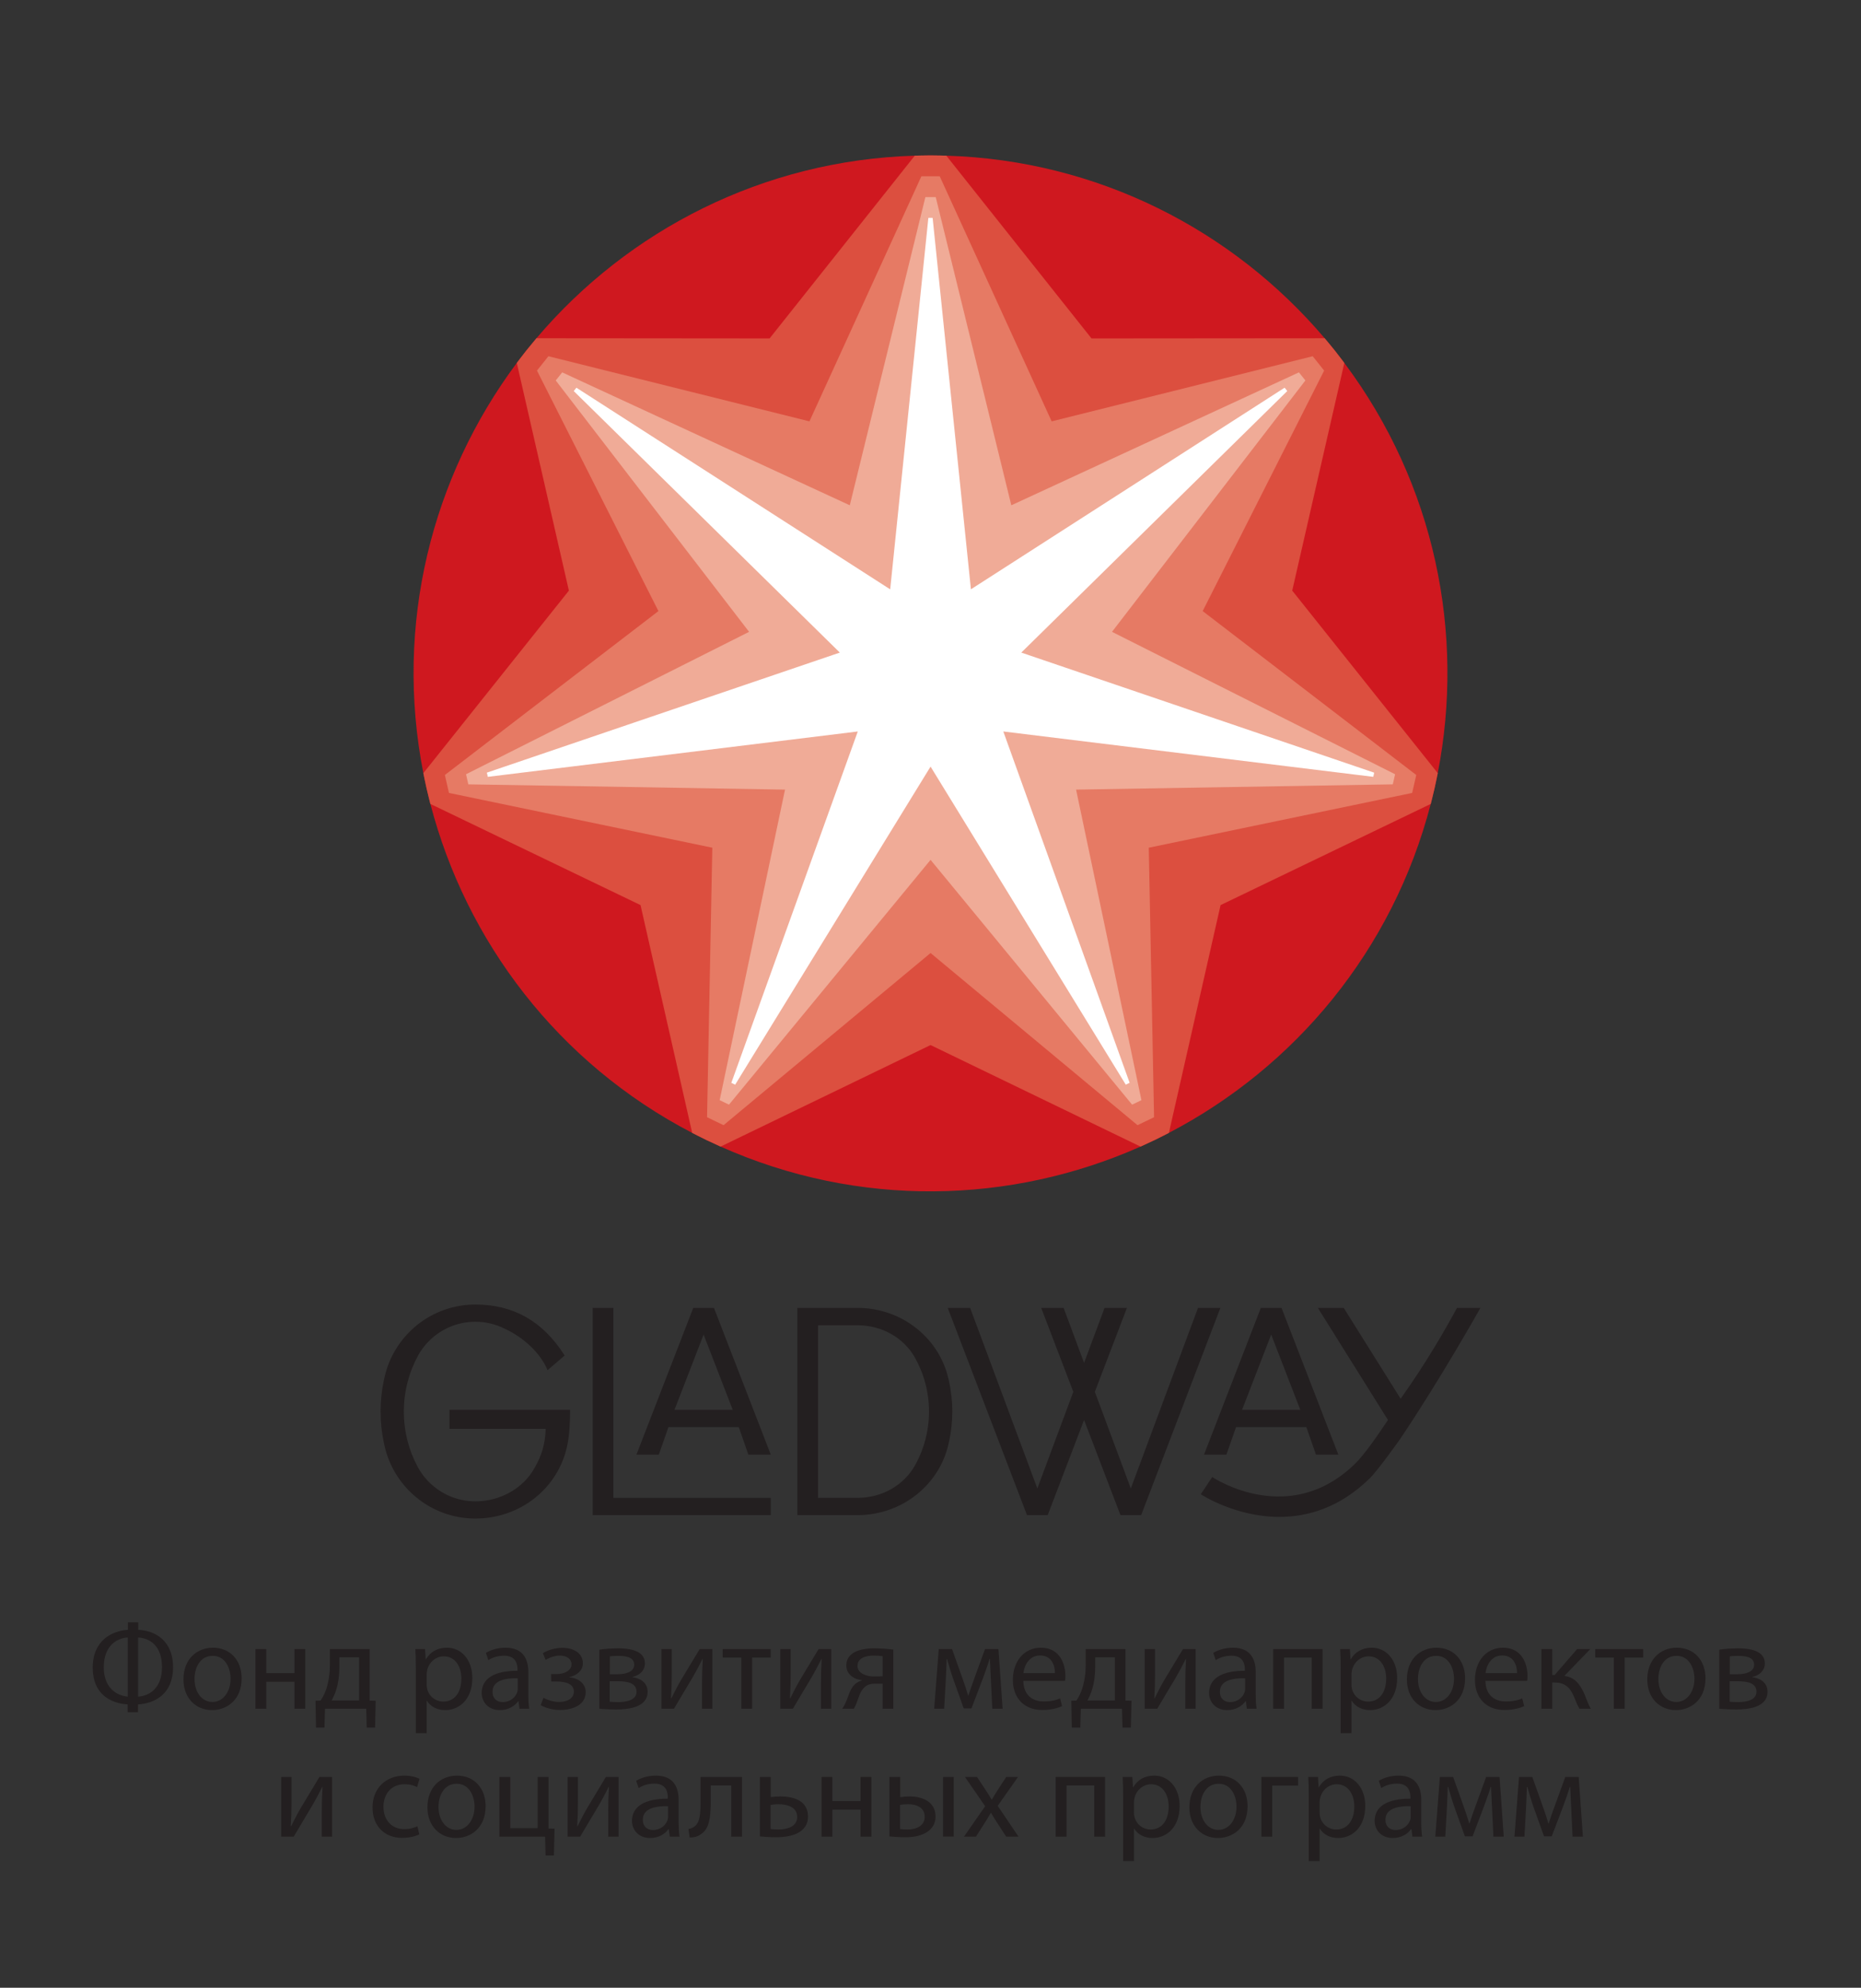
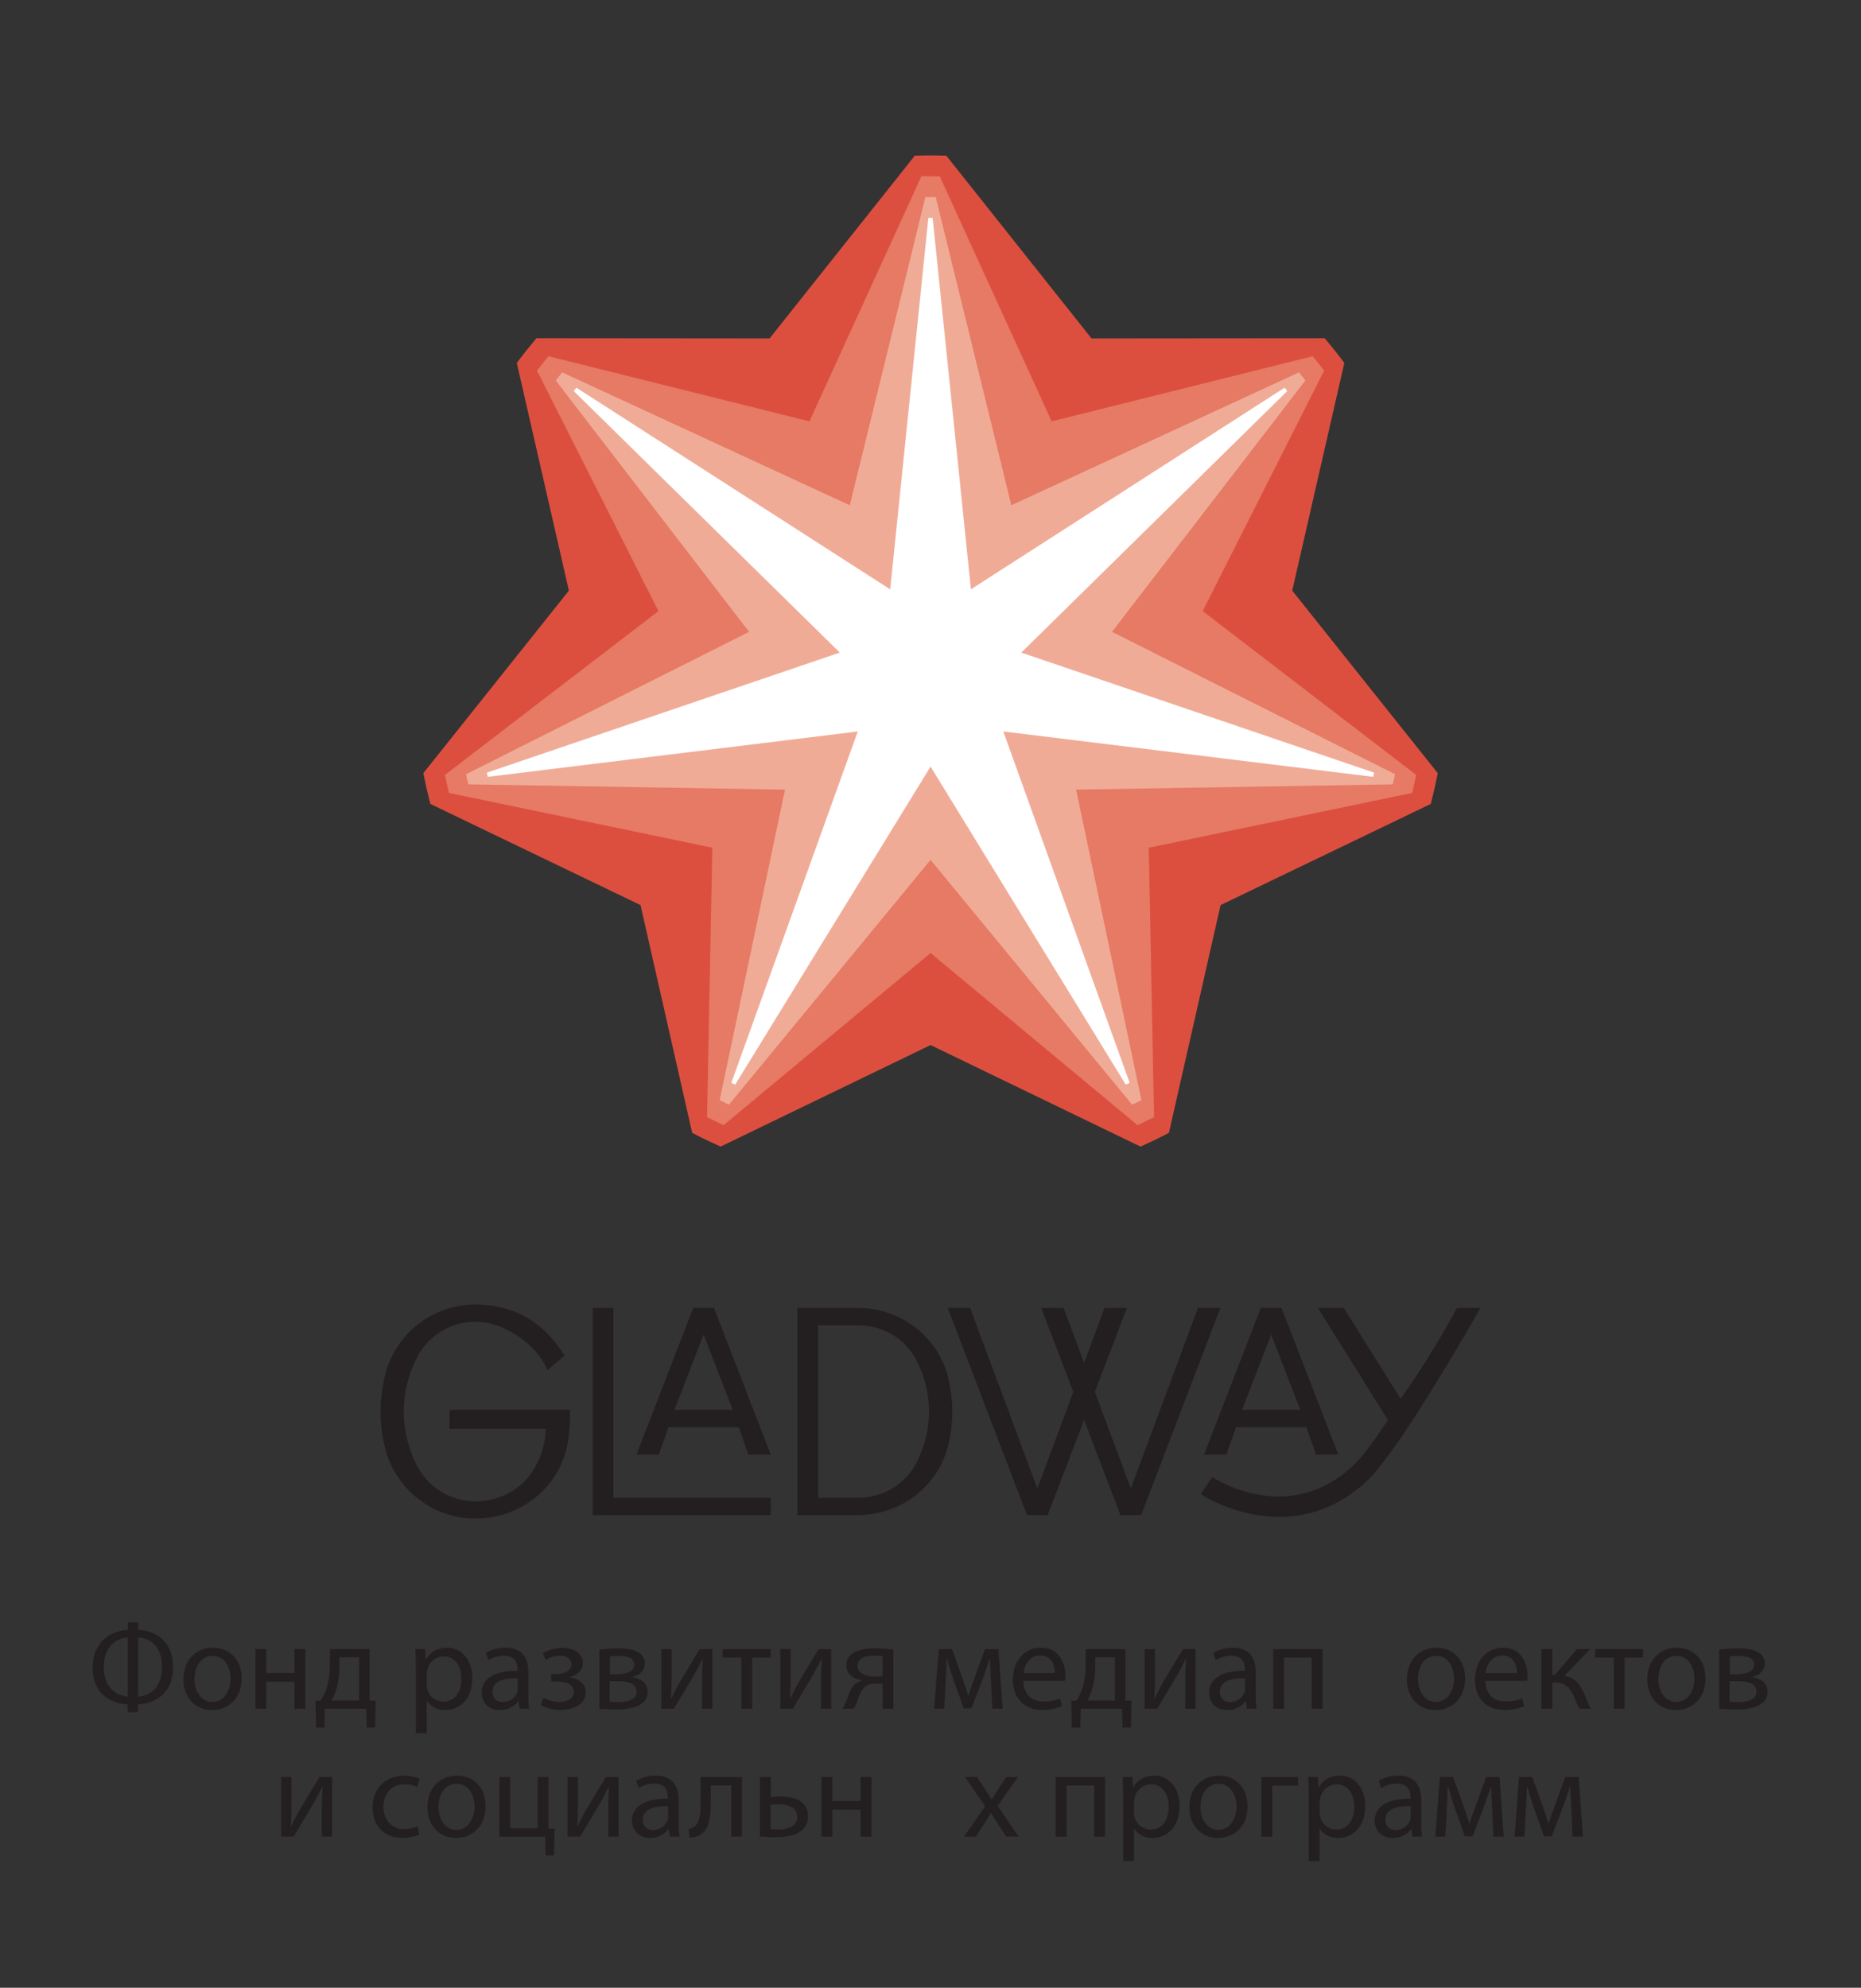
<svg xmlns="http://www.w3.org/2000/svg" width="221" height="236" viewBox="0 0 221 236" fill="none">
  <rect x="0" y="0" width="221" height="236" fill="#333333" stroke="none" />
  <mask id="mask0_2_2" style="mask-type:luminance" maskUnits="userSpaceOnUse" x="0" y="0" width="221" height="236">
    <path d="M0 3.42912e-06H221V236H0V3.42912e-06Z" fill="white" />
  </mask>
  <g mask="url(#mask0_2_2)">
    <path d="M110.322 167.592C110.322 165.257 109.708 163.062 108.63 161.146L108.628 161.142C107.302 158.837 104.764 157.35 101.848 157.345H97.147V177.834H101.848C104.819 177.83 107.399 176.282 108.702 173.901V173.905C109.738 172.02 110.322 169.871 110.322 167.592ZM112.678 163.901C112.945 165.087 113.088 166.32 113.088 167.587C113.088 168.837 112.949 170.053 112.686 171.232C112.665 171.333 112.644 171.426 112.619 171.515C111.515 176.303 107.108 179.885 101.837 179.885H94.691V155.282H101.837C107.086 155.282 111.481 158.841 112.606 163.6C112.632 163.697 112.657 163.795 112.678 163.901ZM72.841 155.282H70.383V179.884H91.536V177.838H72.841V155.282ZM53.377 169.638H64.805C64.743 171.498 64.286 172.888 63.506 174.236C63.501 174.24 63.495 174.253 63.489 174.261C62.165 176.703 59.416 178.249 56.45 178.249C53.473 178.249 50.886 176.575 49.579 174.113H49.577C48.545 172.168 47.957 169.948 47.957 167.592C47.957 165.181 48.572 162.909 49.651 160.935L49.653 160.926C50.983 158.541 53.528 156.926 56.45 156.926C57.701 156.926 58.88 157.223 59.928 157.748C62.203 158.79 64.187 160.681 64.992 162.604C65.003 162.626 65.012 162.651 65.024 162.68L67.05 160.939C67.044 160.931 67.04 160.918 67.034 160.905C64.434 156.816 60.926 154.884 56.446 154.884C51.195 154.884 46.8 158.549 45.675 163.468C45.65 163.566 45.627 163.668 45.605 163.778C45.337 165.003 45.195 166.278 45.195 167.587C45.195 168.88 45.335 170.138 45.597 171.35C45.616 171.456 45.639 171.554 45.662 171.647C46.766 176.592 51.176 180.291 56.446 180.291C61.822 180.291 66.331 176.66 67.372 171.575C67.621 170.359 67.697 168.875 67.697 167.587V167.38H53.377V169.638ZM87.014 167.38L83.556 158.448L80.099 167.38H87.014ZM84.785 155.282L91.536 172.711H88.875L87.729 169.431H79.383L78.235 172.711H75.576L82.328 155.282H84.785ZM147.5 167.38H154.415L150.958 158.448L147.5 167.38ZM142.978 172.711L149.729 155.282H152.186L158.937 172.711H156.279L155.131 169.431H146.785L145.638 172.711H142.978ZM142.267 155.282L134.287 176.719L130.016 165.245L133.826 155.282H131.168L128.738 161.811L126.307 155.282H123.646L127.459 165.247L123.188 176.719L115.208 155.282H112.547L121.959 179.885H124.417L128.738 168.589L133.058 179.885H135.516L144.925 155.282H142.267ZM175.805 155.282C175.805 155.282 171.071 163.729 166.254 170.872C166.254 170.872 163.659 174.542 162.658 175.521C159.084 179.023 155.27 180.097 151.938 180.097C146.706 180.097 142.661 177.451 142.595 177.407L143.958 175.361C144.333 175.609 153.198 181.349 160.941 173.763C161.973 172.753 163.519 170.558 164.824 168.587L156.502 155.282H159.573L166.33 166.069C169.372 161.799 171.696 157.744 173.021 155.282H175.805Z" fill="#231F20" />
    <path d="M16.403 201.439C17.82 201.337 19.238 200.369 19.238 197.94C19.238 195.393 17.805 194.499 16.403 194.411V201.439ZM15.175 194.411C13.889 194.485 12.325 195.377 12.325 197.954C12.325 200.297 13.728 201.292 15.175 201.439V194.411ZM16.417 192.611V193.503C18.478 193.591 20.553 194.836 20.553 197.94C20.553 201.058 18.478 202.229 16.388 202.361V203.283H15.161V202.361C13.1 202.229 11.01 201.116 11.01 197.998C11.01 194.762 13.29 193.621 15.19 193.503V192.611H16.417Z" fill="#231F20" />
    <path d="M25.232 202.068C26.46 202.068 27.381 200.911 27.381 199.301C27.381 198.101 26.781 196.592 25.262 196.592C23.756 196.592 23.099 197.998 23.099 199.345C23.099 200.897 23.976 202.068 25.218 202.068H25.232ZM25.174 203.034C23.274 203.034 21.784 201.629 21.784 199.389C21.784 197.017 23.347 195.626 25.291 195.626C27.322 195.626 28.696 197.106 28.696 199.257C28.696 201.893 26.869 203.034 25.189 203.034H25.174Z" fill="#231F20" />
    <path d="M31.621 195.787V198.643H34.968V195.787H36.254V202.873H34.968V199.667H31.621V202.873H30.335V195.787H31.621Z" fill="#231F20" />
    <path d="M40.304 197.925C40.304 198.877 40.187 199.769 39.939 200.575C39.792 201.058 39.602 201.483 39.383 201.892H42.642V196.768H40.304V197.925ZM43.899 195.788V201.907L44.615 201.921L44.542 205.113H43.548L43.49 202.873H38.594L38.536 205.113H37.527L37.469 201.921L38.068 201.907C38.375 201.453 38.609 200.97 38.77 200.458C39.047 199.564 39.178 198.628 39.178 197.618V195.788H43.899Z" fill="#231F20" />
    <path d="M50.668 199.989C50.668 200.165 50.683 200.355 50.727 200.517C50.946 201.409 51.735 202.024 52.641 202.024C54 202.024 54.789 200.911 54.789 199.286C54.789 197.866 54.059 196.651 52.7 196.651C51.822 196.651 50.99 197.266 50.741 198.247C50.712 198.408 50.668 198.599 50.668 198.759V199.989ZM49.382 198.101C49.382 197.193 49.368 196.461 49.324 195.787H50.478L50.551 197.002H50.58C51.092 196.124 51.94 195.626 53.08 195.626C54.804 195.626 56.09 197.076 56.09 199.228C56.09 201.775 54.526 203.034 52.875 203.034C51.925 203.034 51.121 202.624 50.697 201.922H50.668V205.772H49.382V198.101Z" fill="#231F20" />
    <path d="M61.485 199.257C60.082 199.227 58.489 199.476 58.489 200.853C58.489 201.702 59.044 202.083 59.687 202.083C60.623 202.083 61.222 201.497 61.426 200.897C61.47 200.765 61.485 200.619 61.485 200.487V199.257ZM62.741 201.175C62.741 201.79 62.771 202.39 62.844 202.873H61.69L61.572 201.981H61.529C61.149 202.537 60.374 203.034 59.366 203.034C57.934 203.034 57.203 202.025 57.203 200.999C57.203 199.287 58.722 198.349 61.456 198.365V198.218C61.456 197.632 61.295 196.563 59.848 196.578C59.176 196.578 58.489 196.768 57.992 197.105L57.7 196.241C58.285 195.876 59.146 195.627 60.038 195.627C62.216 195.627 62.741 197.105 62.741 198.525V201.175Z" fill="#231F20" />
    <path d="M65.447 198.759H66.061C67.142 198.759 67.873 198.262 67.873 197.603C67.873 196.973 67.303 196.563 66.499 196.563C65.93 196.563 65.286 196.768 64.789 197.076L64.468 196.27C65.184 195.846 66.002 195.641 66.821 195.641C67.902 195.641 69.218 196.125 69.218 197.501C69.218 198.379 68.413 198.95 67.625 199.11V199.14C68.677 199.243 69.554 199.872 69.554 200.912C69.554 202.434 67.99 203.019 66.499 203.019C65.681 203.019 64.833 202.8 64.205 202.449L64.541 201.571C65.052 201.864 65.754 202.069 66.411 202.069C67.478 202.069 68.151 201.555 68.151 200.853C68.151 199.901 67.157 199.638 66.09 199.638H65.462L65.447 198.759Z" fill="#231F20" />
    <path d="M72.42 198.774H73.384C74.334 198.774 75.313 198.481 75.313 197.647C75.313 196.93 74.699 196.593 73.413 196.593C72.975 196.593 72.712 196.622 72.42 196.651V198.774ZM72.405 202.039C72.77 202.068 73.033 202.083 73.428 202.083C74.305 202.083 75.591 201.892 75.591 200.853C75.591 199.828 74.554 199.608 73.34 199.608H72.405V202.039ZM71.178 195.861C71.689 195.773 72.61 195.7 73.428 195.7C74.627 195.7 76.585 195.905 76.585 197.486C76.585 198.364 75.913 198.921 75.109 199.096V199.125C76.147 199.272 76.907 199.843 76.907 200.867C76.907 202.727 74.568 202.961 73.18 202.961C72.391 202.961 71.558 202.902 71.178 202.874V195.861Z" fill="#231F20" />
    <path d="M79.773 195.787V198.774C79.773 199.901 79.743 200.604 79.685 201.629H79.729C80.167 200.78 80.401 200.268 80.884 199.447L83.09 195.787H84.596V202.873H83.368V199.858C83.368 198.715 83.397 198.101 83.455 196.958H83.427C82.959 197.881 82.666 198.438 82.243 199.169C81.57 200.268 80.781 201.629 80.036 202.873H78.545V195.787H79.773Z" fill="#231F20" />
    <path d="M91.525 195.787V196.797H89.318V202.873H88.032V196.797H85.825V195.787H91.525Z" fill="#231F20" />
    <path d="M93.894 195.787V198.774C93.894 199.901 93.865 200.604 93.806 201.629H93.85C94.289 200.78 94.522 200.268 95.005 199.447L97.211 195.787H98.717V202.873H97.49V199.858C97.49 198.715 97.518 198.101 97.577 196.958H97.548C97.08 197.881 96.788 198.438 96.364 199.169C95.691 200.268 94.903 201.629 94.157 202.873H92.666V195.787H93.894Z" fill="#231F20" />
    <path d="M104.813 196.637C104.491 196.593 104.199 196.563 103.746 196.563C102.884 196.563 101.832 196.812 101.832 197.793C101.832 198.701 102.957 199.038 103.717 199.038C104.258 199.038 104.52 199.023 104.813 199.023V196.637ZM106.084 202.873H104.813V199.902H103.863C103.322 199.902 102.957 200.048 102.693 200.297C102.153 200.721 101.963 201.599 101.685 202.288C101.598 202.507 101.495 202.698 101.393 202.873H100.019C100.18 202.639 100.326 202.375 100.458 202.068C100.764 201.38 100.94 200.458 101.568 199.93C101.788 199.741 102.05 199.594 102.372 199.52V199.492C101.451 199.389 100.501 198.818 100.501 197.72C100.501 196.987 100.896 196.49 101.437 196.183C102.022 195.846 102.884 195.699 103.819 195.699C104.652 195.699 105.47 195.773 106.084 195.846V202.873Z" fill="#231F20" />
    <path d="M111.479 195.787H113.058L114.329 199.36C114.519 199.887 114.811 200.75 114.972 201.307H115.001C115.162 200.78 115.557 199.653 115.849 198.876L116.974 195.787H118.568L119.064 202.873H117.837L117.675 199.491C117.647 198.73 117.588 197.823 117.559 196.958H117.514C117.326 197.603 117.12 198.159 116.726 199.257L115.367 202.829H114.446L113.189 199.316C112.956 198.657 112.648 197.632 112.473 196.974H112.415C112.386 197.808 112.356 198.745 112.312 199.521L112.123 202.873H110.938L111.479 195.787Z" fill="#231F20" />
    <path d="M125.278 198.642C125.292 197.822 124.941 196.549 123.509 196.549C122.194 196.549 121.639 197.75 121.536 198.642H125.278ZM121.522 199.564C121.551 201.292 122.647 202.009 123.934 202.009C124.854 202.009 125.424 201.848 125.892 201.643L126.125 202.566C125.672 202.771 124.883 203.019 123.758 203.019C121.595 203.019 120.28 201.57 120.28 199.447C120.28 197.31 121.551 195.626 123.612 195.626C125.92 195.626 126.52 197.661 126.52 198.965C126.52 199.228 126.505 199.419 126.476 199.564H121.522Z" fill="#231F20" />
    <path d="M130.058 197.925C130.058 198.877 129.942 199.769 129.693 200.575C129.547 201.058 129.357 201.483 129.138 201.892H132.397V196.768H130.058V197.925ZM133.654 195.788V201.907L134.37 201.921L134.296 205.113H133.302L133.244 202.873H128.348L128.29 205.113H127.281L127.223 201.921L127.823 201.907C128.129 201.453 128.363 200.97 128.524 200.458C128.802 199.564 128.933 198.628 128.933 197.618V195.788H133.654Z" fill="#231F20" />
    <path d="M137.163 195.787V198.774C137.163 199.901 137.133 200.604 137.076 201.629H137.119C137.558 200.78 137.791 200.268 138.274 199.447L140.481 195.787H141.986V202.873H140.758V199.858C140.758 198.715 140.787 198.101 140.846 196.958H140.817C140.349 197.881 140.057 198.438 139.633 199.169C138.961 200.268 138.171 201.629 137.426 202.873H135.935V195.787H137.163Z" fill="#231F20" />
    <path d="M147.863 199.257C146.459 199.227 144.867 199.476 144.867 200.853C144.867 201.702 145.422 202.083 146.065 202.083C147.001 202.083 147.599 201.497 147.805 200.897C147.848 200.765 147.863 200.619 147.863 200.487V199.257ZM149.119 201.175C149.119 201.79 149.148 202.39 149.222 202.873H148.067L147.95 201.981H147.906C147.526 202.537 146.752 203.034 145.743 203.034C144.311 203.034 143.581 202.025 143.581 200.999C143.581 199.287 145.1 198.349 147.833 198.365V198.218C147.833 197.632 147.673 196.563 146.226 196.578C145.553 196.578 144.867 196.768 144.37 197.105L144.078 196.241C144.662 195.876 145.525 195.627 146.416 195.627C148.593 195.627 149.119 197.105 149.119 198.525V201.175Z" fill="#231F20" />
    <path d="M157.057 195.787V202.873H155.771V196.797H152.483V202.873H151.197V195.787H157.057Z" fill="#231F20" />
-     <path d="M160.493 199.989C160.493 200.165 160.507 200.355 160.551 200.517C160.771 201.409 161.56 202.024 162.466 202.024C163.825 202.024 164.615 200.911 164.615 199.286C164.615 197.866 163.884 196.651 162.524 196.651C161.648 196.651 160.814 197.266 160.566 198.247C160.537 198.408 160.493 198.599 160.493 198.759V199.989ZM159.207 198.101C159.207 197.193 159.192 196.461 159.149 195.787H160.303L160.376 197.002H160.406C160.917 196.124 161.765 195.626 162.905 195.626C164.629 195.626 165.916 197.076 165.916 199.228C165.916 201.775 164.351 203.034 162.7 203.034C161.75 203.034 160.946 202.624 160.523 201.922H160.493V205.772H159.207V198.101Z" fill="#231F20" />
    <path d="M170.521 202.068C171.749 202.068 172.669 200.911 172.669 199.301C172.669 198.101 172.07 196.592 170.55 196.592C169.044 196.592 168.387 197.998 168.387 199.345C168.387 200.897 169.264 202.068 170.506 202.068H170.521ZM170.463 203.034C168.562 203.034 167.072 201.629 167.072 199.389C167.072 197.017 168.635 195.626 170.579 195.626C172.61 195.626 173.984 197.106 173.984 199.257C173.984 201.893 172.157 203.034 170.477 203.034H170.463Z" fill="#231F20" />
    <path d="M180.153 198.642C180.168 197.822 179.818 196.549 178.385 196.549C177.07 196.549 176.515 197.75 176.412 198.642H180.153ZM176.398 199.564C176.427 201.292 177.523 202.009 178.81 202.009C179.73 202.009 180.3 201.848 180.767 201.643L181.001 202.566C180.548 202.771 179.759 203.019 178.634 203.019C176.471 203.019 175.156 201.57 175.156 199.447C175.156 197.31 176.427 195.626 178.488 195.626C180.797 195.626 181.396 197.661 181.396 198.965C181.396 199.228 181.381 199.419 181.352 199.564H176.398Z" fill="#231F20" />
    <path d="M184.335 195.787V198.862H184.628L187.288 195.787H188.851L185.768 198.979C186.922 199.111 187.609 199.872 188.164 201.146C188.354 201.614 188.588 202.303 188.91 202.873H187.565C187.375 202.566 187.141 202.01 186.907 201.424C186.425 200.282 185.768 199.755 184.584 199.755H184.335V202.873H183.049V195.787H184.335Z" fill="#231F20" />
    <path d="M195.137 195.787V196.797H192.93V202.873H191.644V196.797H189.437V195.787H195.137Z" fill="#231F20" />
    <path d="M199.07 202.068C200.298 202.068 201.219 200.911 201.219 199.301C201.219 198.101 200.619 196.592 199.1 196.592C197.594 196.592 196.937 197.998 196.937 199.345C196.937 200.897 197.813 202.068 199.056 202.068H199.07ZM199.012 203.034C197.112 203.034 195.621 201.629 195.621 199.389C195.621 197.017 197.185 195.626 199.128 195.626C201.16 195.626 202.533 197.106 202.533 199.257C202.533 201.893 200.706 203.034 199.026 203.034H199.012Z" fill="#231F20" />
    <path d="M205.414 198.774H206.379C207.329 198.774 208.308 198.481 208.308 197.647C208.308 196.93 207.694 196.593 206.408 196.593C205.97 196.593 205.707 196.622 205.414 196.651V198.774ZM205.4 202.039C205.765 202.068 206.028 202.083 206.423 202.083C207.3 202.083 208.586 201.892 208.586 200.853C208.586 199.828 207.548 199.608 206.335 199.608H205.4V202.039ZM204.172 195.861C204.684 195.773 205.605 195.7 206.423 195.7C207.621 195.7 209.58 195.905 209.58 197.486C209.58 198.364 208.907 198.921 208.104 199.096V199.125C209.142 199.272 209.901 199.843 209.901 200.867C209.901 202.727 207.563 202.961 206.175 202.961C205.385 202.961 204.552 202.902 204.172 202.874V195.861Z" fill="#231F20" />
    <path d="M34.618 210.974V213.961C34.618 215.088 34.588 215.791 34.53 216.816H34.574C35.012 215.966 35.246 215.454 35.729 214.634L37.935 210.974H39.441V218.06H38.213V215.044C38.213 213.902 38.242 213.287 38.3 212.145H38.272C37.804 213.068 37.511 213.624 37.087 214.356C36.415 215.454 35.626 216.816 34.881 218.06H33.39V210.974H34.618Z" fill="#231F20" />
    <path d="M49.79 217.796C49.454 217.958 48.708 218.206 47.759 218.206C45.625 218.206 44.237 216.757 44.237 214.59C44.237 212.409 45.727 210.813 48.036 210.813C48.796 210.813 49.469 211.004 49.819 211.194L49.527 212.175C49.22 212.013 48.738 211.838 48.036 211.838C46.414 211.838 45.537 213.053 45.537 214.517C45.537 216.157 46.589 217.167 47.993 217.167C48.723 217.167 49.206 216.991 49.571 216.83L49.79 217.796Z" fill="#231F20" />
    <path d="M54.205 217.255C55.433 217.255 56.354 216.098 56.354 214.488C56.354 213.287 55.754 211.779 54.235 211.779C52.729 211.779 52.072 213.185 52.072 214.532C52.072 216.084 52.949 217.255 54.191 217.255H54.205ZM54.147 218.221C52.247 218.221 50.757 216.816 50.757 214.576C50.757 212.204 52.32 210.813 54.264 210.813C56.295 210.813 57.669 212.292 57.669 214.444C57.669 217.079 55.842 218.221 54.161 218.221H54.147Z" fill="#231F20" />
    <path d="M60.594 210.974V217.05H63.853V210.974H65.139V217.094L65.855 217.108L65.782 220.3H64.788L64.73 218.06H59.308V210.974H60.594Z" fill="#231F20" />
    <path d="M68.634 210.974V213.961C68.634 215.088 68.605 215.791 68.546 216.816H68.59C69.028 215.966 69.262 215.454 69.745 214.634L71.951 210.974H73.457V218.06H72.229V215.044C72.229 213.902 72.258 213.287 72.316 212.145H72.288C71.82 213.068 71.528 213.624 71.104 214.356C70.431 215.454 69.642 216.816 68.897 218.06H67.406V210.974H68.634Z" fill="#231F20" />
    <path d="M79.333 214.444C77.93 214.414 76.338 214.663 76.338 216.04C76.338 216.889 76.893 217.269 77.536 217.269C78.471 217.269 79.07 216.684 79.275 216.084C79.319 215.952 79.333 215.805 79.333 215.674V214.444ZM80.59 216.362C80.59 216.977 80.619 217.577 80.692 218.06H79.538L79.421 217.167H79.377C78.997 217.723 78.223 218.221 77.214 218.221C75.782 218.221 75.051 217.211 75.051 216.186C75.051 214.473 76.571 213.536 79.304 213.551V213.404C79.304 212.819 79.143 211.75 77.697 211.765C77.024 211.765 76.338 211.955 75.841 212.292L75.548 211.428C76.133 211.062 76.995 210.813 77.887 210.813C80.064 210.813 80.59 212.292 80.59 213.712V216.362Z" fill="#231F20" />
    <path d="M88.118 210.974V218.06H86.832V211.984H84.406V213.8C84.406 215.791 84.216 217.123 83.295 217.723C82.945 218.001 82.55 218.162 81.893 218.162L81.761 217.152C82.01 217.109 82.287 217.006 82.463 216.86C83.121 216.376 83.193 215.381 83.193 213.785V210.974H88.118Z" fill="#231F20" />
    <path d="M91.511 217.152C91.759 217.182 92.052 217.211 92.461 217.211C93.425 217.211 94.668 216.889 94.668 215.718C94.668 214.488 93.381 214.21 92.432 214.21C92.095 214.21 91.818 214.239 91.511 214.297V217.152ZM91.525 210.974V213.36C91.818 213.317 92.3 213.287 92.68 213.287C94.273 213.287 95.954 213.8 95.954 215.674C95.954 216.42 95.661 216.933 95.209 217.313C94.434 217.972 93.177 218.133 92.139 218.133C91.438 218.133 90.78 218.075 90.239 218.031V210.974H91.525Z" fill="#231F20" />
    <path d="M98.849 210.974V213.829H102.196V210.974H103.482V218.06H102.196V214.854H98.849V218.06H97.563V210.974H98.849Z" fill="#231F20" />
-     <path d="M113.26 218.045H111.989V210.974H113.26V218.045ZM106.888 217.152C107.137 217.196 107.415 217.211 107.78 217.211C108.759 217.211 109.812 216.816 109.812 215.703C109.812 214.561 108.789 214.21 107.839 214.21C107.473 214.21 107.152 214.239 106.888 214.297V217.152ZM106.904 210.974V213.375C107.166 213.331 107.576 213.287 108.043 213.287C109.548 213.287 111.097 213.917 111.097 215.659C111.097 216.406 110.806 216.933 110.352 217.313C109.578 217.972 108.453 218.133 107.517 218.133C106.816 218.133 106.158 218.075 105.617 218.031V210.974H106.904Z" fill="#231F20" />
    <path d="M116.025 210.974L117.033 212.497C117.297 212.892 117.516 213.243 117.75 213.653H117.794C118.027 213.229 118.261 212.863 118.51 212.482L119.489 210.974H120.892L118.48 214.4L120.951 218.06H119.489L118.451 216.464C118.174 216.054 117.94 215.659 117.691 215.234H117.662C117.428 215.659 117.18 216.04 116.916 216.464L115.894 218.06H114.476L116.99 214.444L114.593 210.974H116.025Z" fill="#231F20" />
    <path d="M131.227 210.974V218.06H129.941V211.984H126.652V218.06H125.366V210.974H131.227Z" fill="#231F20" />
    <path d="M134.662 215.176C134.662 215.351 134.677 215.542 134.721 215.703C134.941 216.596 135.73 217.211 136.636 217.211C137.994 217.211 138.784 216.098 138.784 214.473C138.784 213.053 138.054 211.838 136.694 211.838C135.817 211.838 134.984 212.453 134.736 213.434C134.707 213.595 134.662 213.785 134.662 213.946V215.176ZM133.377 213.287C133.377 212.379 133.362 211.647 133.319 210.974H134.473L134.546 212.189H134.575C135.086 211.311 135.935 210.813 137.074 210.813C138.799 210.813 140.085 212.262 140.085 214.414C140.085 216.962 138.521 218.221 136.869 218.221C135.92 218.221 135.116 217.811 134.692 217.108H134.662V220.959H133.377V213.287Z" fill="#231F20" />
    <path d="M144.69 217.255C145.918 217.255 146.839 216.098 146.839 214.488C146.839 213.287 146.239 211.779 144.72 211.779C143.214 211.779 142.556 213.185 142.556 214.532C142.556 216.084 143.434 217.255 144.676 217.255H144.69ZM144.632 218.221C142.732 218.221 141.241 216.816 141.241 214.576C141.241 212.204 142.805 210.813 144.748 210.813C146.78 210.813 148.154 212.292 148.154 214.444C148.154 217.079 146.327 218.221 144.646 218.221H144.632Z" fill="#231F20" />
    <path d="M154.148 210.974V211.999H151.079V218.06H149.793V210.974H154.148Z" fill="#231F20" />
    <path d="M156.707 215.176C156.707 215.351 156.722 215.542 156.765 215.703C156.985 216.596 157.774 217.211 158.68 217.211C160.039 217.211 160.828 216.098 160.828 214.473C160.828 213.053 160.097 211.838 158.739 211.838C157.861 211.838 157.029 212.453 156.78 213.434C156.75 213.595 156.707 213.785 156.707 213.946V215.176ZM155.421 213.287C155.421 212.379 155.407 211.647 155.362 210.974H156.517L156.59 212.189H156.619C157.131 211.311 157.978 210.813 159.118 210.813C160.843 210.813 162.129 212.262 162.129 214.414C162.129 216.962 160.565 218.221 158.914 218.221C157.963 218.221 157.16 217.811 156.736 217.108H156.707V220.959H155.421V213.287Z" fill="#231F20" />
    <path d="M167.524 214.444C166.12 214.414 164.528 214.663 164.528 216.04C164.528 216.889 165.083 217.269 165.726 217.269C166.661 217.269 167.261 216.684 167.465 216.084C167.509 215.952 167.524 215.805 167.524 215.674V214.444ZM168.78 216.362C168.78 216.977 168.81 217.577 168.883 218.06H167.728L167.612 217.167H167.567C167.188 217.723 166.413 218.221 165.405 218.221C163.972 218.221 163.242 217.211 163.242 216.186C163.242 214.473 164.762 213.536 167.494 213.551V213.404C167.494 212.819 167.333 211.75 165.887 211.765C165.214 211.765 164.528 211.955 164.031 212.292L163.738 211.428C164.323 211.062 165.185 210.813 166.077 210.813C168.255 210.813 168.78 212.292 168.78 213.712V216.362Z" fill="#231F20" />
    <path d="M170.989 210.974H172.567L173.839 214.546C174.029 215.073 174.321 215.937 174.482 216.493H174.511C174.672 215.966 175.067 214.839 175.358 214.063L176.483 210.974H178.077L178.574 218.06H177.346L177.185 214.678C177.156 213.917 177.097 213.009 177.069 212.145H177.024C176.835 212.79 176.63 213.346 176.235 214.444L174.876 218.016H173.956L172.699 214.502C172.466 213.844 172.158 212.819 171.983 212.16H171.924C171.895 212.995 171.866 213.931 171.822 214.707L171.632 218.06H170.448L170.989 210.974Z" fill="#231F20" />
    <path d="M180.389 210.974H181.967L183.239 214.546C183.428 215.073 183.721 215.937 183.881 216.493H183.911C184.072 215.966 184.466 214.839 184.758 214.063L185.883 210.974H187.476L187.973 218.06H186.746L186.585 214.678C186.556 213.917 186.497 213.009 186.468 212.145H186.424C186.234 212.79 186.03 213.346 185.635 214.444L184.276 218.016H183.355L182.099 214.502C181.865 213.844 181.558 212.819 181.382 212.16H181.324C181.295 212.995 181.265 213.931 181.221 214.707L181.031 218.06H179.848L180.389 210.974Z" fill="#231F20" />
-     <path d="M159.643 43.091C159.625 43.068 158.873 42.073 158.499 41.602C158.127 41.135 157.327 40.179 157.309 40.159C146.423 27.328 130.376 19.024 112.378 18.483C112.35 18.483 111.107 18.45 110.507 18.45C109.91 18.45 108.663 18.483 108.634 18.483C90.638 19.023 74.589 27.328 63.706 40.157C63.688 40.179 62.889 41.135 62.515 41.602C62.141 42.073 61.389 43.068 61.371 43.091C51.305 56.576 46.796 74.096 50.274 91.792C50.28 91.819 50.529 93.043 50.661 93.626C50.795 94.211 51.102 95.421 51.109 95.448C55.358 111.74 66.219 126.196 82.2 134.505C82.225 134.516 83.332 135.086 83.873 135.345C84.413 135.604 85.547 136.12 85.572 136.132C102.021 143.468 120.076 142.96 135.44 136.132C135.468 136.12 136.599 135.604 137.138 135.345C137.678 135.086 138.785 134.516 138.812 134.501C153.721 126.728 165.374 112.902 169.905 95.448C169.912 95.421 170.219 94.211 170.351 93.626C170.484 93.043 170.732 91.819 170.738 91.792C173.965 75.266 170.441 57.521 159.643 43.091Z" fill="#CF181F" />
    <path d="M153.457 70.122L159.643 43.091C159.625 43.067 158.873 42.073 158.499 41.602C158.127 41.135 157.327 40.178 157.309 40.159L129.621 40.182L112.378 18.483C112.351 18.483 111.107 18.45 110.507 18.45C109.91 18.45 108.663 18.483 108.634 18.483L91.391 40.181L63.706 40.157C63.688 40.178 62.889 41.135 62.515 41.602C62.141 42.073 61.389 43.067 61.371 43.091L67.557 70.124L50.274 91.792C50.28 91.819 50.529 93.043 50.661 93.626C50.795 94.211 51.102 95.421 51.109 95.448L76.065 107.459L82.2 134.505C82.226 134.516 83.332 135.086 83.873 135.345C84.413 135.604 85.546 136.12 85.572 136.131L110.507 124.075L135.44 136.131C135.467 136.12 136.599 135.604 137.138 135.345C137.678 135.086 138.785 134.516 138.812 134.501L144.948 107.459L169.905 95.448C169.912 95.421 170.219 94.211 170.351 93.626C170.485 93.043 170.733 91.819 170.738 91.792L153.457 70.122Z" fill="#DC4F3F" />
    <path d="M167.699 94.141L136.422 100.646L137.048 132.643L135.084 133.588L110.507 113.149L85.926 133.588L83.965 132.643L84.59 100.646L53.315 94.141L52.83 92.011L78.191 72.553L63.767 44L65.125 42.294L96.124 50.026L109.418 20.928H111.595L124.888 50.026L155.888 42.294L157.246 44L142.822 72.553L168.185 92.011L167.699 94.141Z" fill="#E67A64" />
    <path d="M132.054 75.016L155.019 45.17L154.252 44.21L120.098 59.991L111.121 23.401H109.892L100.915 59.991L66.762 44.21L65.995 45.17L88.957 75.016L55.343 91.924L55.614 93.123L93.224 93.748L85.463 130.619L86.57 131.151L110.507 102.087L134.442 131.151L135.549 130.619L127.788 93.748L165.399 93.123L165.672 91.924L132.054 75.016Z" fill="#F0AB97" />
    <path d="M163.075 92.23L163.14 91.978L163.187 91.736L121.282 77.479L152.864 46.43L152.713 46.224L152.548 46.032L115.301 69.966L110.753 25.87L110.503 25.864L110.246 25.87L105.713 69.97L68.45 46.032L68.298 46.224L68.134 46.43L99.732 77.479L57.812 91.736L57.874 91.978L57.925 92.232L101.865 86.845L86.847 128.564L87.081 128.67L87.302 128.782L110.507 91.015L133.692 128.782L133.925 128.663L134.149 128.561L119.146 86.845L163.075 92.23Z" fill="white" />
  </g>
</svg>